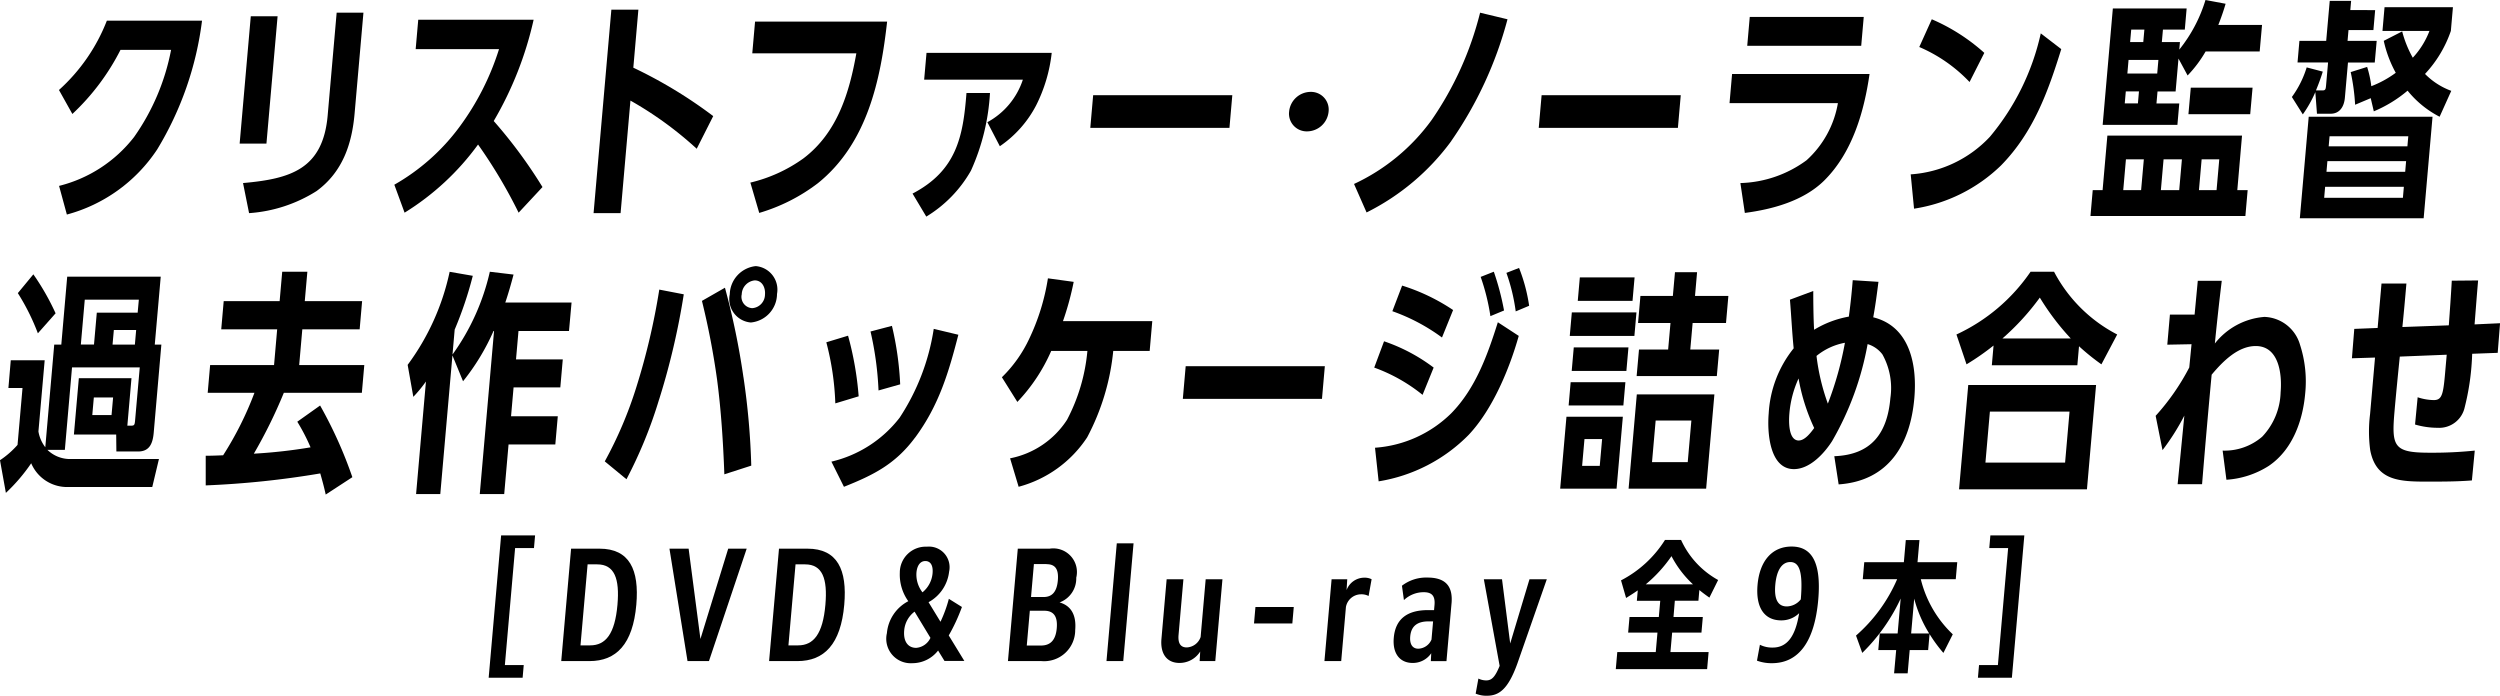
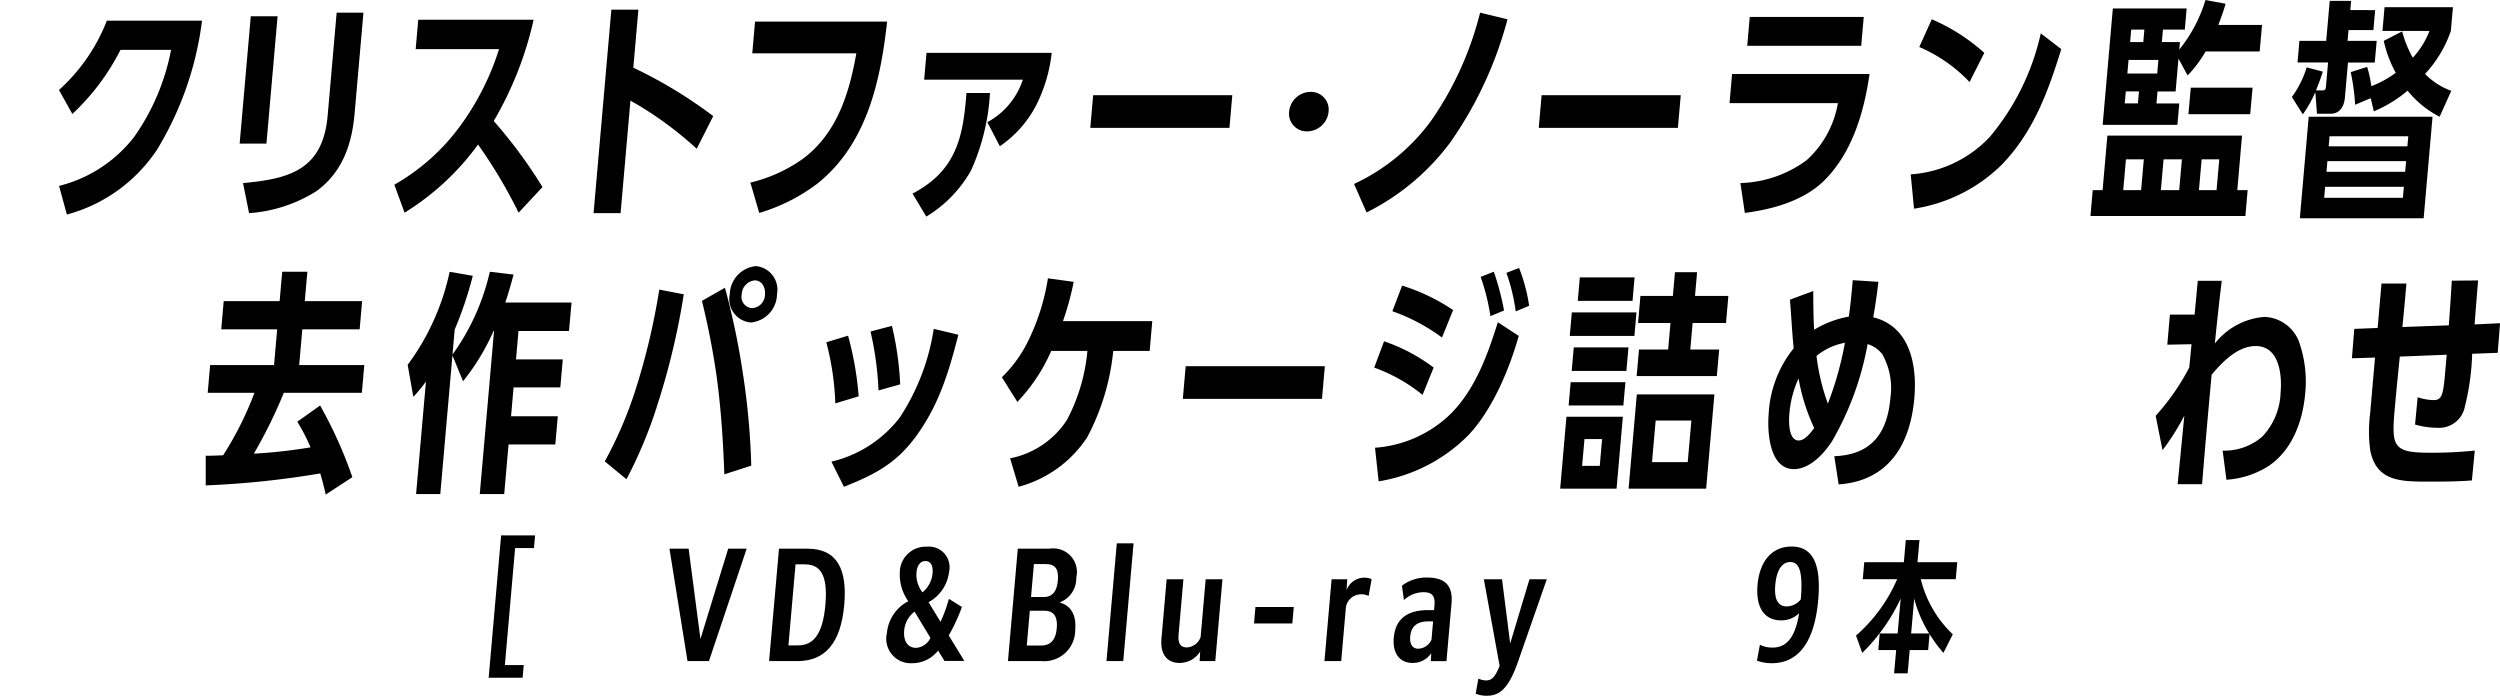
<svg xmlns="http://www.w3.org/2000/svg" width="212" height="59" viewBox="0 0 212 59">
  <g id="グループ_4683" data-name="グループ 4683" transform="translate(325 -4775)">
    <g id="グループ_4679" data-name="グループ 4679" transform="translate(-320 4775)">
      <path id="パス_10707" data-name="パス 10707" d="M13.153,1.753h8.07a27.625,27.625,0,0,1-3.805,10.922,13.323,13.323,0,0,1-7.657,5.519L9.1,15.764a11.6,11.6,0,0,0,6.362-4.146,19,19,0,0,0,3.137-7.392H14.311a19.562,19.562,0,0,1-4.083,5.439L9.091,7.632a15.449,15.449,0,0,0,4.062-5.879" transform="translate(-9.091)" />
      <path id="パス_10708" data-name="パス 10708" d="M26.685,12.177H24.413l.945-10.8h2.273Zm7.476-2.551c-.221,2.53-.989,4.941-3.226,6.576a12.265,12.265,0,0,1-5.723,1.872L24.7,15.523c4-.358,6.776-1.155,7.178-5.738l.762-8.709h2.271Z" transform="translate(-9.091)" />
      <path id="パス_10709" data-name="パス 10709" d="M50.094,15.862,48.07,18.035a42.34,42.34,0,0,0-3.44-5.779A21.959,21.959,0,0,1,38.4,18.035l-.87-2.371a17.817,17.817,0,0,0,5.51-4.883,22.3,22.3,0,0,0,3.369-6.616H39.34l.218-2.491h9.784a29.809,29.809,0,0,1-3.383,8.588,40.721,40.721,0,0,1,4.135,5.6" transform="translate(-9.091)" />
      <path id="パス_10710" data-name="パス 10710" d="M64.367,9.845l-1.4,2.77A30.422,30.422,0,0,0,57.347,8.53l-.835,9.544H54.221L55.73.818h2.291L57.592,5.74a38.893,38.893,0,0,1,6.775,4.105" transform="translate(-8.886)" />
      <path id="パス_10711" data-name="パス 10711" d="M79.053,1.833c-.546,4.883-1.659,10.323-5.882,13.711a15.3,15.3,0,0,1-4.963,2.512l-.752-2.572a12.734,12.734,0,0,0,4.5-2.052c2.9-2.193,3.9-5.62,4.487-8.908H67.618l.236-2.691Z" transform="translate(-8.825)" />
      <path id="パス_10712" data-name="パス 10712" d="M86.1,14.468a10.765,10.765,0,0,1-3.788,3.9l-1.166-1.952c3.738-1.953,4.29-4.843,4.573-8.53h1.993A18.475,18.475,0,0,1,86.1,14.468M91.62,8.947A9.49,9.49,0,0,1,88.548,12.4L87.49,10.363A6.352,6.352,0,0,0,90.5,6.756h-8.37l.2-2.272H92.947A13.043,13.043,0,0,1,91.62,8.947" transform="translate(-8.762)" />
      <path id="パス_10713" data-name="パス 10713" d="M108.193,8.071l-.242,2.77h-11.8l.242-2.77Z" transform="translate(-8.693)" />
      <path id="パス_10714" data-name="パス 10714" d="M114.771,7.792A1.5,1.5,0,0,1,116.3,9.466a1.846,1.846,0,0,1-1.82,1.675,1.5,1.5,0,0,1-1.527-1.675,1.845,1.845,0,0,1,1.82-1.674" transform="translate(-8.636)" />
      <path id="パス_10715" data-name="パス 10715" d="M126.66,11.956a19.907,19.907,0,0,1-7.186,6.06L118.41,15.6A16.95,16.95,0,0,0,125,10.163a27.835,27.835,0,0,0,4.1-9.087l2.324.559a32.737,32.737,0,0,1-4.77,10.321" transform="translate(-8.588)" />
      <path id="パス_10716" data-name="パス 10716" d="M146.048,8.071l-.243,2.77h-11.8l.243-2.77Z" transform="translate(-8.519)" />
      <path id="パス_10717" data-name="パス 10717" d="M161.983,6.278c-.454,3.148-1.438,6.656-3.859,9.047-1.767,1.733-4.418,2.431-6.716,2.731l-.377-2.532a9.919,9.919,0,0,0,5.609-1.933A8.439,8.439,0,0,0,159.3,8.748H150.11l.216-2.47Zm-.492-4.842-.214,2.45h-9.666l.214-2.45Z" transform="translate(-8.446)" />
      <path id="パス_10718" data-name="パス 10718" d="M173.06,14.029a13.518,13.518,0,0,1-7.376,3.667l-.283-2.91a10.117,10.117,0,0,0,6.716-3.188,20.543,20.543,0,0,0,4.314-8.768l1.737,1.335c-1.112,3.587-2.351,7.054-5.108,9.864m-1.417-9.545-1.252,2.471a12.852,12.852,0,0,0-4.264-2.969l1.062-2.352a16.275,16.275,0,0,1,4.454,2.85" transform="translate(-8.373)" />
      <path id="パス_10719" data-name="パス 10719" d="M181.926,11.5h11.419l-.4,4.624h.877l-.192,2.192H180.493l.191-2.192h.837Zm6.154-7.931-.056.638A12.44,12.44,0,0,0,190.246,0l1.706.319c-.172.6-.384,1.2-.617,1.793h3.707l-.2,2.252h-4.584A10.428,10.428,0,0,1,188.73,6.4l-.773-1.434-.244,2.79h-1.534l-.089,1.016h1.934l-.158,1.814h-6.338L182.39.717h6.258l-.156,1.794h-1.854l-.093,1.056Zm-3.062,9.944H183.5l-.228,2.611h1.515ZM183.4,8.768h1.116l.089-1.016h-1.116Zm.222-2.531h2.531l.1-1.156h-2.531Zm1.442-3.726h-1.116l-.093,1.056h1.116Zm3.183,11h-1.555l-.229,2.611h1.555Zm5.992-6.077-.2,2.251H188.8l.2-2.251Zm-3.053,8.688.229-2.611H189.92l-.228,2.611Z" transform="translate(-8.221)" />
      <path id="パス_10720" data-name="パス 10720" d="M204.634.858l-.148,1.693h-2.112l-.08.917h2.47L204.6,5.3h-2.271l-.262,2.989c-.062.7-.4,1.355-1.214,1.355H199.7l-.139-1.832A10.143,10.143,0,0,1,198.5,9.7l-.928-1.474a8.464,8.464,0,0,0,1.256-2.511l1.364.358c-.169.558-.35,1.036-.578,1.594h.558c.259,0,.27-.119.3-.437l.169-1.934h-2.59l.16-1.833h2.271l.3-3.388h1.814l-.069.778ZM199,9.9h10.5l-.753,8.609h-10.5Zm8.069,5.938h-6.676l-.082.938h6.676Zm.19-2.172h-6.675l-.078.9h6.675Zm.185-2.112h-6.676l-.075.857h6.676Zm-2.081-8.091,1.563-.8a9.208,9.208,0,0,0,.9,2.232,7.042,7.042,0,0,0,1.414-2.272h-3.985l.175-2.013h5.8l-.176,2.013a10.156,10.156,0,0,1-2.192,3.647,6.045,6.045,0,0,0,2.227,1.434L210.1,9.9a8.436,8.436,0,0,1-2.716-2.212,10.942,10.942,0,0,1-2.864,1.753l-.261-1.116-1.324.558a17.616,17.616,0,0,0-.375-2.77l1.394-.438a9.08,9.08,0,0,1,.354,1.635,8.783,8.783,0,0,0,2.073-1.137,10.13,10.13,0,0,1-1.018-2.71" transform="translate(-8.221)" />
    </g>
    <g id="グループ_4680" data-name="グループ 4680" transform="translate(-325 4797.566)">
-       <path id="パス_10721" data-name="パス 10721" d="M4.6,29.149h.6l.5-5.759h7.931l-.505,5.759h.559L13.038,36.6c-.073.837-.3,1.614-1.316,1.614H9.87l-.016-1.435H6.268L6.687,32h4.464L10.8,36.025h.319c.259,0,.3-.061.334-.4l.4-4.544H6.109L5.5,38.077H4.022a2.75,2.75,0,0,0,1.945.777h7.512l-.566,2.372H5.819a3.307,3.307,0,0,1-3.172-2.013A14.9,14.9,0,0,1,.5,41.724L0,38.955a7.534,7.534,0,0,0,1.488-1.3l.422-4.822H.714l.2-2.352H3.79l-.53,6.038a3.023,3.023,0,0,0,.582,1.335Zm.113-2.65-1.5,1.694a18.635,18.635,0,0,0-1.7-3.408l1.316-1.594A20.616,20.616,0,0,1,4.717,26.5M8.21,26.44h3.465l.1-1.1H7.189l-.333,3.806H7.972Zm1.382,7.193H7.958l-.131,1.495H9.46Zm1.847-4.484.108-1.235H9.655l-.11,1.235Z" transform="translate(-0.001 -22.494)" />
      <path id="パス_10722" data-name="パス 10722" d="M23.933,22.972h2.132l-.219,2.492h4.862L30.5,27.855H25.637l-.265,3.029h5.521l-.206,2.352H24.071A41.755,41.755,0,0,1,21.527,38.4a43.773,43.773,0,0,0,4.809-.538,16.482,16.482,0,0,0-1.125-2.173l1.935-1.374a36.528,36.528,0,0,1,2.735,6.078l-2.26,1.474c-.127-.6-.294-1.2-.461-1.793a76.344,76.344,0,0,1-9.714,1.016V38.576c.5,0,.977-.02,1.477-.04a28.216,28.216,0,0,0,2.656-5.3H17.614l.206-2.352h5.421l.264-3.029H18.762l.209-2.391h4.743Z" transform="translate(-0.001 -22.494)" />
      <path id="パス_10723" data-name="パス 10723" d="M41.386,22.972l2.012.239c-.209.8-.439,1.595-.7,2.372h5.619L48.1,27.994H43.817l-.211,2.412h3.966l-.208,2.372H43.4l-.214,2.45H47.15l-.21,2.391H42.974l-.368,4.206H40.533l1.211-13.831H41.7a18.872,18.872,0,0,1-2.585,4.265l-.9-2.192L37.186,41.825H35.133l.836-9.545a11.308,11.308,0,0,1-1.07,1.3l-.481-2.711a20.417,20.417,0,0,0,3.561-7.892l1.963.34a32.1,32.1,0,0,1-1.536,4.562l-.185,2.114a19.281,19.281,0,0,0,3.165-7.016" transform="translate(0.151 -22.494)" />
      <path id="パス_10724" data-name="パス 10724" d="M55.656,33.833A38.141,38.141,0,0,1,52.9,40.568l-1.84-1.515a34.235,34.235,0,0,0,2.684-6.316,57.636,57.636,0,0,0,1.938-8.251l2.077.4a61.739,61.739,0,0,1-2.1,8.948m7.163-1.913a62.212,62.212,0,0,1,.66,7.493L61.2,40.15c-.1-2.69-.267-5.36-.614-8.012A65.186,65.186,0,0,0,59.3,25.443l1.951-1.116a63.457,63.457,0,0,1,1.568,7.593m2.847-7.035a2.45,2.45,0,0,1-2.221,2.391,1.99,1.99,0,0,1-1.785-2.391,2.464,2.464,0,0,1,2.2-2.391,2,2,0,0,1,1.8,2.391m-2.991.02a.962.962,0,0,0,.9,1.155,1.165,1.165,0,0,0,1.077-1.155c.05-.578-.234-1.2-.872-1.2a1.225,1.225,0,0,0-1.1,1.2" transform="translate(0.225 -22.494)" />
      <path id="パス_10725" data-name="パス 10725" d="M72.516,33.535l-1.984.6a23.294,23.294,0,0,0-.763-5.181l1.843-.559a27.111,27.111,0,0,1,.9,5.142m4.776,3.506c-1.672,2.252-3.526,3.169-6.024,4.166L70.2,39.075a10.273,10.273,0,0,0,5.786-3.727,18.848,18.848,0,0,0,2.892-7.533l2.088.5c-.816,3.169-1.639,5.978-3.673,8.728m-1.259-4.523-1.838.519a27.218,27.218,0,0,0-.679-5l1.816-.478a26.63,26.63,0,0,1,.7,4.962" transform="translate(0.303 -22.494)" />
      <path id="パス_10726" data-name="パス 10726" d="M91.817,37.021a10.068,10.068,0,0,1-5.807,4.186l-.725-2.413a7.455,7.455,0,0,0,4.83-3.268,15.526,15.526,0,0,0,1.726-5.838H88.772a14.865,14.865,0,0,1-2.87,4.324l-1.311-2.093a11.159,11.159,0,0,0,2.319-3.268,18.489,18.489,0,0,0,1.584-5.121l2.185.3a24.7,24.7,0,0,1-.908,3.328h7.572l-.221,2.531H94.033a19.7,19.7,0,0,1-2.216,7.333" transform="translate(0.37 -22.494)" />
      <path id="パス_10727" data-name="パス 10727" d="M111.911,30.983l-.242,2.77h-11.8l.242-2.77Z" transform="translate(0.435 -22.494)" />
      <path id="パス_10728" data-name="パス 10728" d="M121.064,31.1l-.939,2.312a14.145,14.145,0,0,0-4.1-2.312l.833-2.231a14.959,14.959,0,0,1,4.208,2.231m1.5,3.866c2.079-2.131,3.088-5,3.943-7.711l1.772,1.156c-.78,2.769-2.2,6.218-4.242,8.388a13.782,13.782,0,0,1-7.639,3.947l-.308-2.85a10.229,10.229,0,0,0,6.474-2.93m.148-8.748-.942,2.331a16.15,16.15,0,0,0-4.209-2.231l.828-2.172a16.72,16.72,0,0,1,4.323,2.072m4.32.039-1.157.48a17.978,17.978,0,0,0-.825-3.328l1.115-.44a22.389,22.389,0,0,1,.867,3.288m2.128-.4-1.138.478a15.959,15.959,0,0,0-.79-3.268l1.073-.418a14.326,14.326,0,0,1,.855,3.208" transform="translate(0.509 -22.494)" />
      <path id="パス_10729" data-name="パス 10729" d="M131.722,41.365l.533-6.1h4.782l-.533,6.1Zm5.531-9.026-.172,1.973h-4.642l.172-1.973Zm.938-5.919-.175,1.993h-5.481l.175-1.993Zm-.679,2.969-.175,1.993H132.7l.174-1.993Zm.52-5.939-.175,1.993h-4.643l.175-1.993Zm-2.754,13.711h-1.495l-.2,2.272h1.495Zm2.942-3.786H144.8l-.7,7.99h-6.576Zm3.237-10.363h1.874l-.175,2.012h2.829l-.2,2.292h-2.83l-.2,2.252h2.451l-.2,2.252h-6.8l.2-2.252h2.471l.2-2.252h-2.75l.2-2.292h2.75Zm1.391,12.575h-3.029l-.309,3.527h3.029Z" transform="translate(0.581 -22.494)" />
      <path id="パス_10730" data-name="パス 10730" d="M156.408,24.287l.051-.6,2.181.14c-.127,1-.257,2.012-.443,3.008,3.082.758,3.737,3.987,3.486,6.856-.34,3.886-2.149,7.015-6.419,7.314l-.369-2.391c3.139-.12,4.493-1.933,4.755-4.923a5.864,5.864,0,0,0-.672-3.706,2.463,2.463,0,0,0-1.258-.878,25.331,25.331,0,0,1-3.013,8.231c-.691,1.077-1.9,2.371-3.236,2.371-2.093,0-2.272-3.188-2.138-4.723a9.642,9.642,0,0,1,2.117-5.52c-.138-1.375-.2-2.75-.316-4.125l1.978-.737c0,.956.014,2.332.071,3.288a8.52,8.52,0,0,1,2.946-1.116c.114-.837.205-1.653.279-2.491M151.883,37.28c.519,0,1.015-.657,1.308-1.057a16.553,16.553,0,0,1-1.326-4.2,8.846,8.846,0,0,0-.778,2.969c-.055.639-.1,2.292.8,2.292m1.5-7.174a17.988,17.988,0,0,0,.962,4.046,28.149,28.149,0,0,0,1.447-5.161,5.323,5.323,0,0,0-2.409,1.115" transform="translate(0.653 -22.494)" />
-       <path id="パス_10731" data-name="パス 10731" d="M178.811,28.293l-1.338,2.531a19.189,19.189,0,0,1-1.9-1.534l-.141,1.613H168.18l.146-1.674a21.118,21.118,0,0,1-2.292,1.595l-.854-2.531a15.5,15.5,0,0,0,6.285-5.321h1.992a12.572,12.572,0,0,0,5.354,5.321M166.18,32.578h10.84l-.774,8.848H165.4Zm8.59,2.252h-6.754l-.378,4.324h6.755Zm-2.521-9.665a20.923,20.923,0,0,1-3.173,3.467h5.8a21.2,21.2,0,0,1-2.626-3.467" transform="translate(0.727 -22.494)" />
      <path id="パス_10732" data-name="パス 10732" d="M191.114,26.8a3.26,3.26,0,0,1,3.061,2.372,10.085,10.085,0,0,1,.434,4.146c-.2,2.251-1.053,4.742-3.086,6.117a7.583,7.583,0,0,1-3.591,1.176l-.321-2.471a4.887,4.887,0,0,0,3.351-1.177,5.679,5.679,0,0,0,1.565-3.766c.134-1.535-.136-3.925-2.108-3.925-1.515,0-2.805,1.314-3.74,2.43-.29,3.09-.562,6.2-.812,9.287h-2.072l.568-5.818a19.424,19.424,0,0,1-1.851,2.929l-.582-2.91a19.413,19.413,0,0,0,2.851-4.1l.192-1.973-2.056.04.223-2.551h2.093l.271-2.869h2.033q-.324,2.66-.586,5.32a5.928,5.928,0,0,1,4.163-2.252" transform="translate(0.869 -22.494)" />
      <path id="パス_10733" data-name="パス 10733" d="M206.79,27.516c.093-1.275.182-2.531.252-3.786l2.233-.021c-.107,1.237-.2,2.472-.3,3.728l2.161-.1-.2,2.511-2.161.08c-.015.18-.013.38-.029.559a20.828,20.828,0,0,1-.605,3.965,2.215,2.215,0,0,1-2.306,1.753,6.8,6.8,0,0,1-1.908-.278l.221-2.311a4.513,4.513,0,0,0,1.375.239c.757,0,.809-.6,1-2.83.031-.339.06-.678.089-1.017l-3.979.159c-.153,1.515-.307,3.049-.442,4.584-.264,3.029-.112,3.567,2.957,3.567a35.445,35.445,0,0,0,3.842-.179l-.242,2.53c-1.264.1-2.539.1-3.795.1-2.311,0-4.338-.061-4.828-2.671a11.917,11.917,0,0,1-.012-3.049l.42-4.8-1.959.061.2-2.492,1.98-.079.329-3.767h2.112c-.107,1.236-.214,2.451-.342,3.687Z" transform="translate(0.869 -22.494)" />
    </g>
    <g id="グループ_4681" data-name="グループ 4681" transform="translate(-283.559 4820.403)">
      <path id="パス_10734" data-name="パス 10734" d="M42,57.344h-2.88l1.056-12.067h2.88l-.094,1.075h-1.6l-.868,9.917h1.6Z" transform="translate(-39.122 -45.276)" />
-       <path id="パス_10735" data-name="パス 10735" d="M48.521,46.4c2.544,0,3.379,1.792,3.12,4.754-.293,3.345-1.7,4.779-3.967,4.779h-2.4l.835-9.533ZM46.907,54.6h.824c1.315,0,2.094-.979,2.31-3.44.194-2.222-.25-3.429-1.72-3.429h-.812Z" transform="translate(-39.122 -45.276)" />
      <path id="パス_10736" data-name="パス 10736" d="M57.078,54.059,59.433,46.4H61l-3.2,9.533H55.982L54.451,46.4h1.625Z" transform="translate(-39.122 -45.276)" />
      <path id="パス_10737" data-name="パス 10737" d="M66.154,46.4c2.544,0,3.379,1.792,3.12,4.754-.293,3.345-1.7,4.779-3.967,4.779H62.9L63.74,46.4ZM64.54,54.6h.824c1.315,0,2.094-.979,2.31-3.44.194-2.222-.25-3.429-1.72-3.429h-.812Z" transform="translate(-39.122 -45.276)" />
      <path id="パス_10738" data-name="パス 10738" d="M79.458,55.922H77.775l-.544-.884a2.761,2.761,0,0,1-2.186,1.074,2.075,2.075,0,0,1-2.155-2.545,3.39,3.39,0,0,1,1.815-2.712,3.866,3.866,0,0,1-.72-2.412,2.2,2.2,0,0,1,2.3-2.211,1.749,1.749,0,0,1,1.881,2.114,3.384,3.384,0,0,1-1.744,2.593l1.013,1.66a11.182,11.182,0,0,0,.709-1.946l1.109.692a15.436,15.436,0,0,1-1.118,2.414Zm-2.875-1.959L75.237,51.74a2.221,2.221,0,0,0-.881,1.6c-.082.933.325,1.471,1.018,1.471a1.454,1.454,0,0,0,1.209-.848m-1.188-5.52a2.463,2.463,0,0,0,.511,1.66,2.346,2.346,0,0,0,.857-1.613c.059-.669-.172-1.04-.614-1.04-.418,0-.7.359-.754.993" transform="translate(-39.122 -45.276)" />
      <path id="パス_10739" data-name="パス 10739" d="M88.858,53.305A2.634,2.634,0,0,1,86,55.934H83.155L83.99,46.4h2.7a2.006,2.006,0,0,1,2.258,2.459,2.167,2.167,0,0,1-1.414,2.1c.919.263,1.441,1,1.324,2.341m-4.107,1.314h1.207c.753,0,1.244-.406,1.336-1.469s-.312-1.481-1.065-1.481H85.01Zm1.68-6.906H85.356L85.112,50.5h1.064c.656,0,1.118-.357,1.21-1.409.088-1-.262-1.375-.955-1.375" transform="translate(-39.122 -45.276)" />
      <path id="パス_10740" data-name="パス 10740" d="M92.933,55.934H91.511l.874-9.988h1.422Z" transform="translate(-39.122 -45.276)" />
      <path id="パス_10741" data-name="パス 10741" d="M99.923,48.992h1.422l-.608,6.941H99.411l.047-.812a2.064,2.064,0,0,1-1.757.969c-1.076,0-1.64-.778-1.529-2.043l.441-5.055h1.422l-.412,4.72c-.064.728.181,1.063.695,1.063a1.3,1.3,0,0,0,1.176-.885Z" transform="translate(-39.122 -45.276)" />
      <path id="パス_10742" data-name="パス 10742" d="M107.271,52.744h-3.25l.122-1.4h3.25Z" transform="translate(-39.122 -45.276)" />
      <path id="パス_10743" data-name="パス 10743" d="M113.993,48.992l-.255,1.422a1.292,1.292,0,0,0-.644-.144,1.309,1.309,0,0,0-1.278,1.076l-.4,4.587h-1.422l.607-6.941h1.327l-.057.92a1.608,1.608,0,0,1,1.49-1.052,1.338,1.338,0,0,1,.633.132" transform="translate(-39.122 -45.276)" />
      <path id="パス_10744" data-name="パス 10744" d="M120.771,51.035l-.429,4.9h-1.326l.034-.669a1.878,1.878,0,0,1-1.576.825c-1.076,0-1.723-.789-1.6-2.139.137-1.577,1.125-2.342,2.9-2.342h.515l.038-.43c.064-.74-.193-1.088-.909-1.088a2.434,2.434,0,0,0-1.684.669l-.168-1.218a3.362,3.362,0,0,1,2.163-.693c1.6,0,2.164.8,2.043,2.187m-1.7,3.07.135-1.541h-.383c-.956,0-1.48.4-1.557,1.278-.058.67.2,1.039.686,1.039a1.262,1.262,0,0,0,1.119-.776" transform="translate(-39.122 -45.276)" />
      <path id="パス_10745" data-name="パス 10745" d="M125.746,54.44l1.636-5.448h1.469l-2.487,7.12c-.805,2.247-1.579,2.761-2.618,2.761a2.356,2.356,0,0,1-.929-.18l.232-1.278a1.5,1.5,0,0,0,.668.156c.477,0,.756-.312,1.134-1.231l-1.34-7.348h1.541Z" transform="translate(-39.122 -45.276)" />
-       <path id="パス_10746" data-name="パス 10746" d="M139.594,52.194h2.486l-.116,1.326h-2.485l-.145,1.649h3.237l-.126,1.446H134.7l.127-1.446h3.262l.145-1.649h-2.486l.116-1.326h2.485l.121-1.374h-1.984l.078-.884c-.32.227-.648.43-.99.645l-.43-1.493a9.614,9.614,0,0,0,3.729-3.43h1.361a7.369,7.369,0,0,0,3.144,3.4l-.74,1.493c-.3-.214-.563-.4-.852-.644l-.079.908h-2Zm-.169-5.162a11.717,11.717,0,0,1-2.181,2.391h4a8.824,8.824,0,0,1-1.822-2.391" transform="translate(-39.122 -45.276)" />
      <path id="パス_10747" data-name="パス 10747" d="M151.867,50.737c-.306,3.488-1.619,5.375-3.936,5.375a3.551,3.551,0,0,1-1.259-.215l.249-1.349a2.3,2.3,0,0,0,1.078.239c1.243,0,1.936-.957,2.25-2.916a2.146,2.146,0,0,1-1.522.61c-1.409,0-2.177-1.063-2.006-3.01.175-2.008,1.216-3.251,2.889-3.251,1.6,0,2.549,1.171,2.257,4.517m-1.479-.036c.2-2.39-.141-3.167-.894-3.167-.705,0-1.16.693-1.269,1.937s.235,1.827.976,1.827a1.542,1.542,0,0,0,1.187-.6" transform="translate(-39.122 -45.276)" />
      <path id="パス_10748" data-name="パス 10748" d="M163.276,53.664l-.794,1.577a12.071,12.071,0,0,1-1.174-1.6L161.188,55h-1.565l-.173,1.971H158.3L158.476,55h-1.517l.123-1.41H158.6l.259-2.963a15.658,15.658,0,0,1-3.259,4.612l-.529-1.469a13.4,13.4,0,0,0,3.488-4.78h-2.915l.127-1.445h3.358l.164-1.877h1.158l-.164,1.877h3.369l-.127,1.445h-2.963a9.57,9.57,0,0,0,2.71,4.672m-3.53-.072h1.529a10.775,10.775,0,0,1-1.27-2.951Z" transform="translate(-39.122 -45.276)" />
-       <path id="パス_10749" data-name="パス 10749" d="M166.465,45.276h2.88l-1.056,12.067h-2.88l.094-1.075h1.6l.868-9.917h-1.6Z" transform="translate(-39.122 -45.276)" />
    </g>
  </g>
</svg>